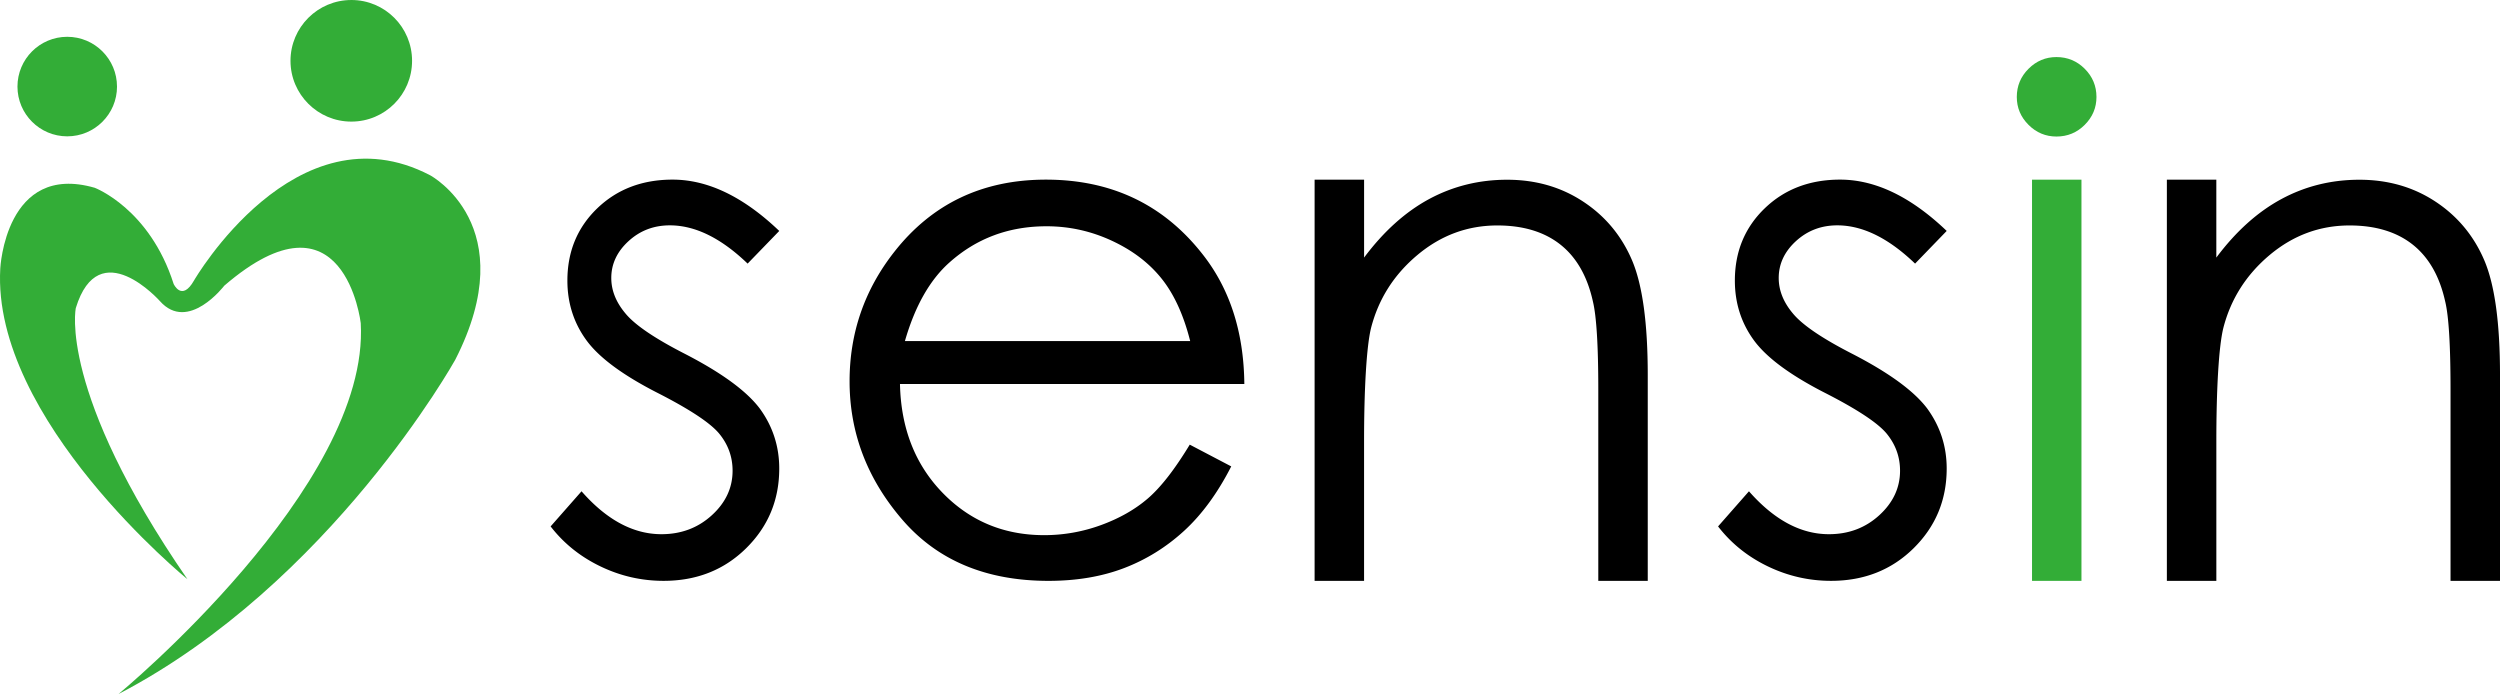
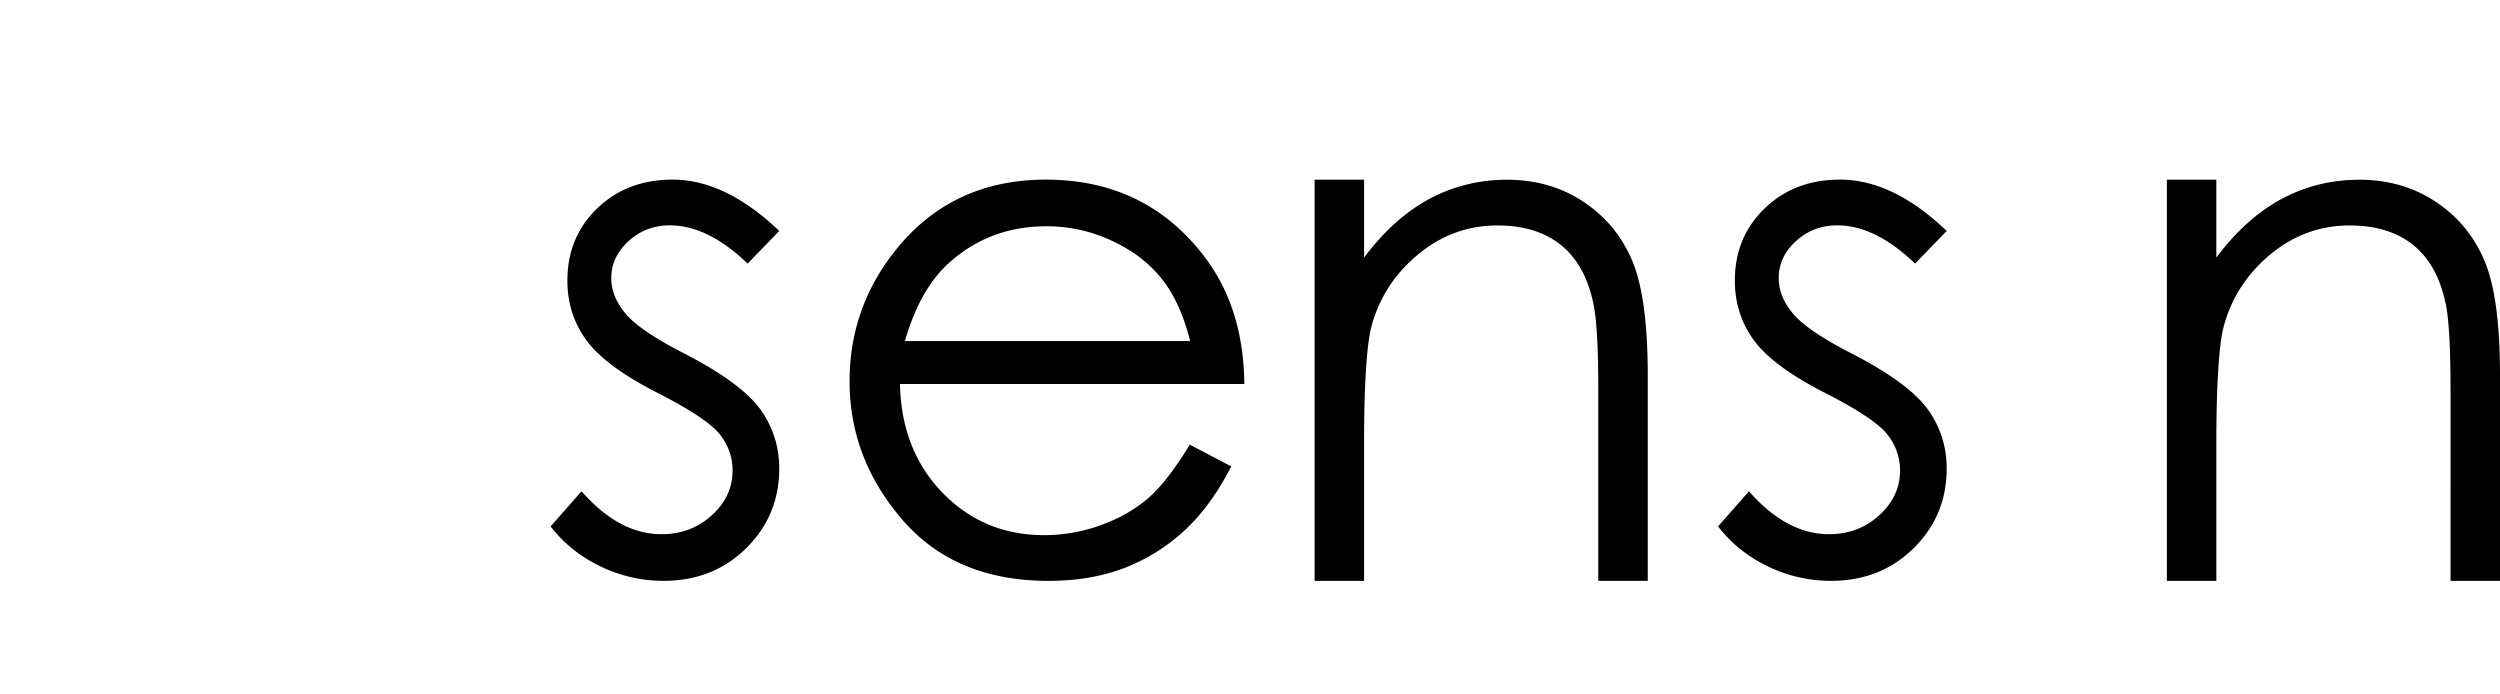
<svg xmlns="http://www.w3.org/2000/svg" width="656.04" height="182.13" viewBox="267.256 329.879 656.04 182.13">
-   <path fill="#33AD37" d="M297.962 352.6c0 7.208-5.852 13.057-13.06 13.057s-13.063-5.85-13.063-13.056c0-7.212 5.85-13.064 13.06-13.064 7.21-.002 13.06 5.852 13.06 13.066m61.494-22.72c-8.795 0-15.965 7.14-15.965 15.957 0 8.806 7.17 15.95 15.964 15.95 8.817 0 15.938-7.146 15.938-15.95 0-8.818-7.122-15.96-15.938-15.96m-72.3 80.827c6.075-19.83 22.08-1.8 22.08-1.8 7.42 8.335 16.88-4.058 16.88-4.058 31.525-27.147 35.81 9.813 35.81 9.813 2.49 42.895-63.566 97.346-63.566 97.346 55.728-29.06 88.352-87.698 88.352-87.698 18.053-35.288-6.586-48.44-6.586-48.44-35.295-18.427-61.944 27.602-61.944 27.602-3.207 5.665-5.355.918-5.355.918-6.31-19.814-20.714-25.235-20.714-25.235-23.437-6.75-24.78 21.188-24.78 21.188-2.267 39.635 49.112 81.536 49.112 81.536-34.007-49.32-29.29-71.173-29.29-71.173z" />
  <path d="M504.72 419.376c2.644-9.18 6.554-16.07 11.732-20.66 7.086-6.306 15.553-9.46 25.42-9.46 5.976 0 11.668 1.257 17.095 3.77 5.426 2.51 9.778 5.812 13.073 9.915 3.3 4.103 5.812 9.583 7.54 16.44l-74.86-.003zm63.775 41.286c-3.38 2.914-7.5 5.248-12.322 7.01a43.238 43.238 0 0 1-14.902 2.64c-10.586 0-19.482-3.71-26.683-11.132-7.196-7.422-10.917-16.936-11.163-28.54h90.364c-.132-13.672-3.826-25.077-11.09-34.21-10.214-12.944-23.876-19.412-40.982-19.412-16.62 0-29.88 6.317-39.79 18.96-7.812 9.94-11.727 21.26-11.727 33.958 0 13.498 4.61 25.604 13.833 36.31 9.227 10.712 22.016 16.062 38.366 16.062 7.37 0 13.987-1.117 19.826-3.35 5.84-2.234 11.093-5.502 15.77-9.785 4.67-4.28 8.792-9.92 12.358-16.902l-10.887-5.71c-3.933 6.49-7.593 11.19-10.97 14.103zm43.74-83.64h12.98v20.45c5.145-6.884 10.85-12.01 17.104-15.38 6.264-3.363 13.072-5.047 20.432-5.047 7.485 0 14.12 1.902 19.92 5.714 5.803 3.81 10.078 8.936 12.84 15.387 2.756 6.454 4.14 16.503 4.14 30.138v54.02h-12.978V432.12c0-11.53-.476-19.24-1.406-23.103-1.46-6.63-4.312-11.613-8.54-14.96-4.236-3.343-9.75-5.015-16.56-5.015-7.79 0-14.772 2.577-20.93 7.73-6.17 5.16-10.23 11.543-12.19 19.15-1.228 4.97-1.837 16.46-1.837 29.647v36.73h-12.98V377.022zm165.863 13.458l-8.295 8.574c-6.963-6.692-13.764-10.04-20.415-10.04-4.218 0-7.838 1.384-10.855 4.145-3.01 2.762-4.513 5.99-4.513 9.666 0 3.26 1.234 6.355 3.713 9.3 2.475 3.015 7.67 6.547 15.587 10.6 9.647 4.972 16.21 9.763 19.673 14.362 3.4 4.67 5.105 9.917 5.105 15.747 0 8.23-2.896 15.197-8.677 20.906-5.784 5.71-13.017 8.56-21.685 8.56-5.786 0-11.312-1.266-16.575-3.8-5.26-2.535-9.612-6.027-13.054-10.484l8.105-9.217c6.597 7.507 13.586 11.26 20.98 11.26 5.176 0 9.573-1.653 13.207-4.966 3.633-3.312 5.46-7.21 5.46-11.697 0-3.686-1.212-6.97-3.615-9.854-2.41-2.82-7.846-6.38-16.298-10.68-9.077-4.658-15.25-9.26-18.52-13.8-3.278-4.535-4.912-9.722-4.912-15.552 0-7.603 2.613-13.922 7.833-18.956 5.215-5.025 11.805-7.54 19.778-7.54 9.263.002 18.59 4.494 27.978 13.466zm-306.352 0l-8.303 8.574c-6.95-6.692-13.756-10.04-20.407-10.04-4.218 0-7.838 1.384-10.847 4.145-3.016 2.762-4.523 5.99-4.523 9.666 0 3.26 1.237 6.355 3.712 9.3 2.47 3.015 7.674 6.547 15.59 10.6 9.65 4.972 16.203 9.763 19.665 14.362 3.405 4.67 5.108 9.917 5.108 15.747 0 8.23-2.898 15.197-8.68 20.906-5.787 5.71-13.01 8.56-21.687 8.56-5.78 0-11.31-1.266-16.566-3.8-5.263-2.535-9.616-6.027-13.06-10.484l8.112-9.217c6.58 7.507 13.58 11.26 20.97 11.26 5.17 0 9.58-1.653 13.215-4.966 3.638-3.312 5.452-7.21 5.452-11.697 0-3.686-1.205-6.97-3.617-9.854-2.412-2.82-7.842-6.38-16.295-10.68-9.082-4.658-15.254-9.26-18.52-13.8-3.276-4.535-4.916-9.722-4.916-15.552 0-7.603 2.61-13.922 7.83-18.956 5.218-5.025 11.812-7.54 19.777-7.54 9.27.002 18.593 4.494 27.985 13.466zm364.128-13.457h12.98v20.45c5.15-6.885 10.855-12.01 17.117-15.38 6.25-3.364 13.066-5.048 20.426-5.048 7.482 0 14.125 1.902 19.924 5.714 5.79 3.81 10.073 8.936 12.836 15.387 2.765 6.454 4.14 16.503 4.14 30.138v54.02h-12.982V432.12c0-11.53-.46-19.24-1.396-23.103-1.463-6.63-4.31-11.613-8.54-14.96-4.23-3.343-9.758-5.015-16.56-5.015-7.793 0-14.77 2.577-20.937 7.73-6.153 5.16-10.223 11.543-12.182 19.15-1.233 4.97-1.84 16.46-1.84 29.647v36.73h-12.983V377.022z" />
-   <path fill="#33AD37" d="M800.49 377.027h12.974v105.277H800.49V377.027zm6.41-32.173c2.898 0 5.372 1.025 7.42 3.07 2.047 2.048 3.08 4.518 3.08 7.398 0 2.838-1.033 5.277-3.08 7.32-2.048 2.046-4.52 3.066-7.42 3.066-2.83 0-5.277-1.02-7.324-3.066-2.052-2.043-3.08-4.482-3.08-7.32 0-2.882 1.028-5.352 3.08-7.398 2.047-2.045 4.494-3.07 7.323-3.07z" />
</svg>